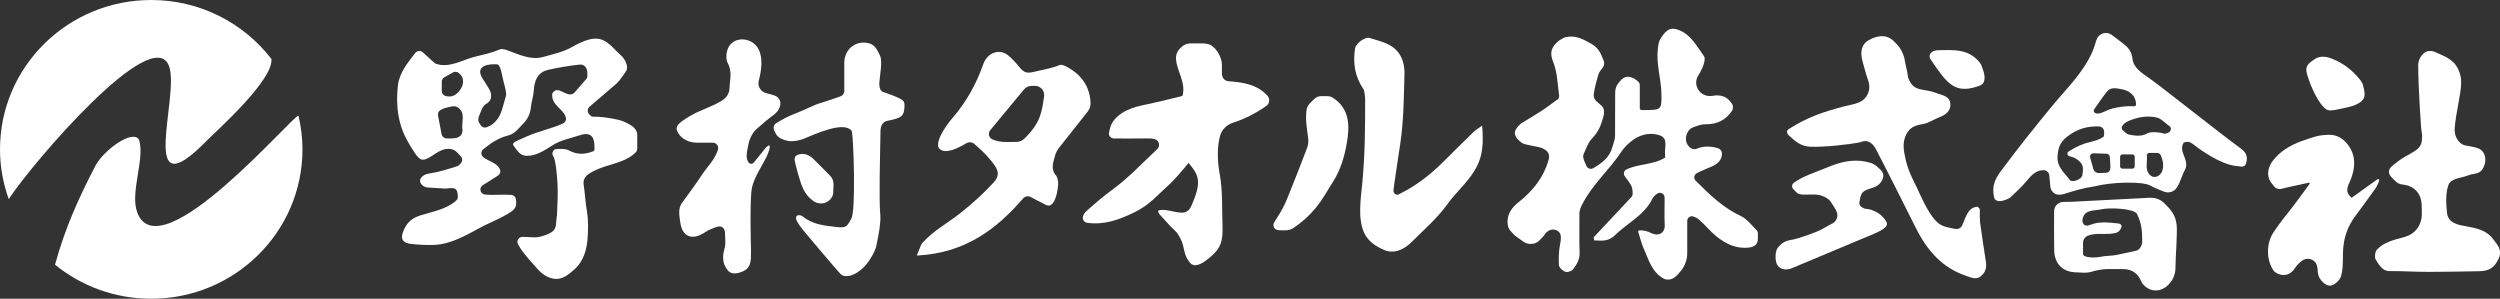
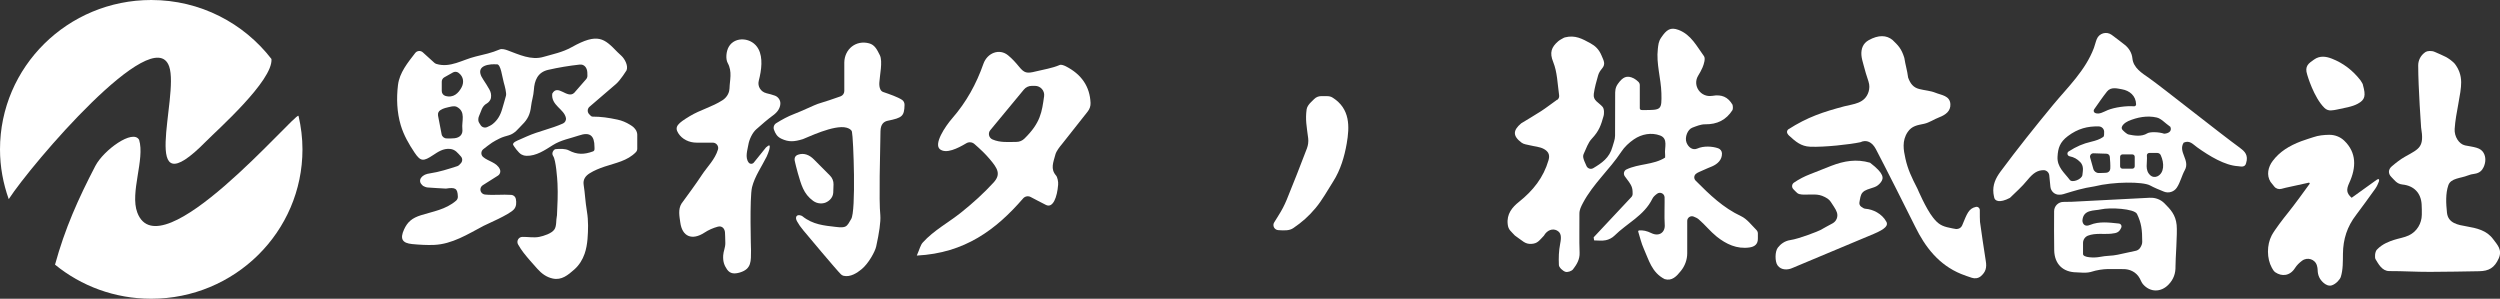
<svg xmlns="http://www.w3.org/2000/svg" width="318" height="38" viewBox="0 0 318 38" fill="none">
  <rect x="0" y="0" width="318" height="38" fill="#333333" stroke="none" />
  <g clip-path="url(#clip0_285_72)">
    <path fill-rule="evenodd" clip-rule="evenodd" d="M198.074 12.71C198.262 12.579 198.352 12.358 198.322 12.132C198.111 10.611 198.08 9.161 197.573 7.903C197.072 6.686 197.344 6 198.189 5.261C198.394 5.082 198.666 4.95 198.896 4.819C198.944 4.795 198.992 4.772 199.041 4.76C200.351 4.42 201.245 4.927 202.296 5.499C202.93 5.845 203.389 6.287 203.709 7.044C203.974 7.694 204.288 8.13 203.769 8.732C203.558 8.983 203.376 9.257 203.286 9.573C203.062 10.348 202.839 11.136 202.73 11.935C202.61 12.812 203.352 13.009 203.854 13.599C204.095 13.885 204.035 14.565 203.98 14.738C203.642 15.913 203.431 16.635 202.459 17.667C202 18.156 201.776 18.872 201.48 19.498C201.299 19.88 201.329 20.1 201.806 21.126C201.957 21.448 202.356 21.574 202.664 21.389C203.733 20.75 204.723 20.088 205.104 18.681C205.224 18.222 205.436 17.762 205.436 17.261C205.448 15.543 205.436 13.826 205.448 12.108C205.448 11.613 205.436 11.171 205.792 10.671C206.402 9.818 206.921 9.513 207.827 9.973C208.02 10.068 208.183 10.217 208.377 10.384C208.509 10.498 208.582 10.659 208.582 10.832V13.784C208.606 14.052 208.914 13.993 209.041 13.999C211.336 13.999 211.378 13.999 211.33 11.851C211.281 9.967 210.653 8.124 210.877 6.209C210.937 5.708 210.961 5.285 211.293 4.795C211.982 3.77 212.483 3.424 213.498 3.799C215.11 4.402 215.829 5.893 216.747 7.145C216.958 7.438 216.746 8.142 216.559 8.589C216.408 8.953 216.203 9.299 215.998 9.639C215.249 10.897 216.336 12.436 217.791 12.191H217.815C218.999 11.983 219.79 12.329 220.376 13.319C220.43 13.521 220.448 13.844 220.37 14.005C219.573 15.245 218.455 15.83 216.885 15.812C216.342 15.806 215.786 16.044 215.261 16.241C214.669 16.462 214.271 17.458 214.524 18.132C214.76 18.741 215.309 19.158 215.913 18.89C216.686 18.544 217.809 18.597 218.564 18.866C218.836 18.961 219.029 19.23 219.035 19.516C219.053 20.351 218.449 20.864 217.809 21.15C217.489 21.293 216.934 21.496 216.499 21.711C216.251 21.836 215.961 21.92 215.726 22.11C215.454 22.331 215.436 22.731 215.69 22.981C217.489 24.794 219.204 26.435 221.451 27.49C222.218 27.848 222.779 28.618 223.413 29.25C223.528 29.369 223.601 29.524 223.601 29.691C223.601 29.912 223.601 30.127 223.601 30.341C223.619 31.063 223.178 31.385 222.544 31.475C220.925 31.707 219.567 31.051 218.365 30.097C217.55 29.441 216.885 28.594 216.094 27.914C215.919 27.759 215.696 27.651 215.436 27.55C215.044 27.389 214.615 27.681 214.615 28.093V32.214C214.615 33.032 214.325 33.819 213.812 34.457C213.25 35.155 212.676 35.781 211.74 35.501C210.086 34.654 209.729 33.043 209.089 31.636C208.781 30.956 208.612 30.21 208.383 29.471C208.359 29.393 208.413 29.316 208.497 29.31C209.005 29.274 209.458 29.363 210.049 29.65C211.082 30.151 211.843 29.518 211.752 28.546C211.686 27.801 211.758 25.588 211.734 25.087C211.71 24.616 211.161 24.359 210.78 24.645C210.508 24.848 210.297 25.039 210.182 25.278C209.131 27.431 206.945 28.397 205.357 29.978C205.073 30.258 204.651 30.479 204.252 30.556C203.763 30.658 203.25 30.58 202.773 30.58C202.742 30.312 202.694 30.204 202.724 30.174C204.294 28.486 205.871 26.811 207.507 25.069C207.61 24.962 207.67 24.812 207.67 24.663C207.67 23.81 207.592 23.619 206.686 22.439C206.462 22.146 206.547 21.717 206.879 21.556C208.443 20.804 210.321 20.989 211.801 20.047C211.801 19.91 211.819 19.76 211.801 19.617C211.698 18.782 212.229 17.631 211.161 17.232C210.068 16.826 208.83 17.041 207.827 17.727C207.217 18.144 206.631 18.693 206.233 19.301C204.741 21.568 202.64 23.381 201.353 25.814C201.106 26.292 200.895 26.679 200.901 27.204C200.919 28.844 200.858 30.491 200.925 32.131C200.961 32.996 200.562 33.646 200.091 34.254C199.916 34.487 199.403 34.66 199.131 34.576C198.769 34.463 198.304 34.004 198.292 33.723C198.249 32.793 198.274 31.916 198.455 30.998C198.63 30.109 198.582 29.596 198.026 29.31C197.507 29.041 196.8 29.244 196.383 29.984C195.792 30.592 195.586 30.974 194.807 31.021C193.974 31.069 193.714 30.658 192.694 29.96C192.199 29.405 191.86 29.25 191.782 28.534C191.625 27.216 192.362 26.351 193.213 25.677C195.007 24.246 196.329 22.594 196.975 20.369C197.211 19.587 196.83 19.206 196.39 18.955C195.858 18.657 195.176 18.633 194.554 18.472C194.216 18.389 193.823 18.353 193.557 18.156C192.416 17.309 192.416 16.593 193.497 15.687C194.294 15.204 194.995 14.792 196.039 14.13C196.71 13.694 197.289 13.235 198.062 12.687L198.074 12.71Z" fill="white" />
    <path fill-rule="evenodd" clip-rule="evenodd" d="M66.379 19.677C65.944 19.486 65.304 18.502 65.304 18.478C65.063 18.138 65.878 17.858 66.041 17.78C66.041 17.78 66.506 17.578 67.013 17.351C68.493 16.689 70.105 16.385 71.615 15.705C71.886 15.579 72.043 15.281 71.983 14.995C71.76 13.868 70.081 13.408 70.244 11.917C70.944 10.611 72.146 12.633 73.034 11.816C73.481 11.303 73.928 10.784 74.55 10.08C74.658 9.961 74.719 9.8 74.719 9.639C74.719 9.514 74.719 9.352 74.707 9.191C74.67 8.601 74.308 8.154 73.746 8.213C72.394 8.362 71.041 8.583 69.719 8.887C68.396 9.191 67.979 10.235 67.907 11.452C67.865 12.162 67.617 12.877 67.551 13.516C67.442 14.524 67.11 15.192 66.439 15.848C65.92 16.361 65.51 16.981 64.724 17.208C64.326 17.321 63.927 17.428 63.553 17.613C63.215 17.78 62.84 17.977 62.599 18.138C62.224 18.389 61.868 18.675 61.481 18.973C61.161 19.224 61.143 19.695 61.445 19.963C62.092 20.53 63.191 20.649 63.583 21.532C63.71 21.824 63.607 22.164 63.342 22.337C62.756 22.707 62.103 23.119 61.409 23.56C61.222 23.679 61.107 23.882 61.107 24.103C61.107 24.437 61.367 24.717 61.705 24.747C62.792 24.854 63.921 24.711 65.038 24.789C65.328 24.807 65.564 25.027 65.618 25.308C65.703 25.767 65.697 26.274 65.365 26.638C64.755 27.318 61.916 28.511 61.53 28.719C59.495 29.793 57.514 31.057 55.207 31.153C54.319 31.189 53.359 31.135 52.435 31.046C51.167 30.926 50.847 30.389 51.397 29.184C51.837 28.224 52.417 27.729 53.565 27.371C55.05 26.9 56.693 26.668 58.021 25.522C58.172 25.391 58.251 25.188 58.239 24.991C58.196 23.96 57.931 23.805 56.723 23.989C56.663 24.001 54.38 23.846 54.38 23.846C54.223 23.834 53.951 23.733 53.818 23.649C53.74 23.596 53.685 23.512 53.619 23.447C53.395 23.22 53.371 22.856 53.571 22.606C53.842 22.254 54.199 22.122 54.694 22.051C55.871 21.878 57.025 21.502 58.16 21.138C58.335 21.085 58.474 20.936 58.637 20.745C58.849 20.5 58.843 20.13 58.619 19.892C58.215 19.456 57.919 19.009 57.248 18.943C56.373 18.86 55.727 19.313 55.08 19.737C53.867 20.536 53.516 20.572 52.743 19.427C52.013 18.341 51.348 17.184 50.974 15.925C50.485 14.285 50.418 12.508 50.624 10.814C50.817 9.233 51.874 7.963 52.816 6.74C53.051 6.436 53.498 6.4 53.782 6.657C54.283 7.11 54.754 7.533 55.243 7.981C55.316 8.046 55.407 8.1 55.503 8.13C57.254 8.673 58.818 7.599 60.485 7.193C61.633 6.913 62.478 6.746 63.571 6.287C63.849 6.167 64.314 6.311 64.537 6.394C66.029 6.943 67.563 7.7 69.133 7.235C70.322 6.889 71.542 6.657 72.708 6.006C76.071 4.122 76.856 4.891 78.547 6.633C78.59 6.674 78.867 6.937 79.03 7.086C79.489 7.509 79.936 8.38 79.695 8.953C79.695 8.953 78.934 10.181 78.366 10.677C77.267 11.637 76.253 12.49 74.984 13.581C74.713 13.814 74.683 14.226 74.918 14.5C75.087 14.697 75.232 14.834 75.353 14.834C76.476 14.834 77.394 14.971 78.547 15.216C79.109 15.335 79.646 15.562 80.136 15.866C80.522 16.11 80.6 16.164 80.848 16.492C80.969 16.647 81.059 16.933 81.059 17.124C81.059 17.613 81.059 18.484 81.059 18.914C81.059 19.075 80.999 19.236 80.884 19.355C79.803 20.47 78.306 20.721 76.905 21.192C76.246 21.413 75.582 21.681 75.002 22.045C74.507 22.355 74.127 22.808 74.242 23.518C74.423 24.645 74.429 25.522 74.664 26.942C74.852 28.051 74.821 29.304 74.731 30.419C74.676 31.046 74.568 31.702 74.356 32.298C74.103 33.014 73.686 33.724 73.04 34.29C72.243 34.988 71.44 35.674 70.31 35.429C69.501 35.256 68.885 34.791 68.348 34.189C67.738 33.503 67.176 32.889 66.603 32.155C66.355 31.839 66.138 31.505 65.902 31.099C65.66 30.682 65.95 30.145 66.433 30.133C67.14 30.115 67.883 30.27 68.583 30.133C69.157 30.02 70.196 29.692 70.528 29.173C70.818 28.719 70.715 28.003 70.83 27.497C70.836 27.467 70.842 27.419 70.848 27.383C70.908 26.065 70.981 24.693 70.914 23.357C70.884 22.707 70.715 20.357 70.365 19.856C70.087 19.462 70.449 18.997 70.661 18.973C71.216 18.914 71.917 18.902 72.352 19.128C73.402 19.683 74.29 19.677 75.431 19.259C75.679 19.158 75.618 18.908 75.618 18.699C75.618 17.226 75.027 16.76 73.65 17.232C72.551 17.607 71.343 17.804 70.31 18.466C69.29 19.11 68.197 19.856 66.959 19.82C66.808 19.82 66.572 19.773 66.385 19.671L66.379 19.677ZM63.221 8.183C62.937 8.183 62.714 8.166 62.496 8.183C61.059 8.321 60.703 9.012 61.481 10.14C61.753 10.545 62.019 10.975 62.248 11.38C62.442 11.726 62.508 12.037 62.448 12.466C62.418 12.71 62.152 13.039 61.928 13.158C61.276 13.504 61.216 14.172 60.932 14.762C60.835 14.965 60.805 15.305 60.89 15.514C60.956 15.675 61.035 15.729 61.107 15.872C61.264 16.176 61.639 16.307 61.959 16.17C62.212 16.057 62.46 15.943 62.671 15.776C63.293 15.281 63.662 14.637 63.891 13.814C64.06 13.206 64.139 13.021 64.362 12.168C64.447 11.852 64.217 10.963 64.078 10.492C63.873 9.77 63.71 8.171 63.209 8.177L63.221 8.183ZM55.714 14.685C55.865 15.466 56.016 16.259 56.173 17.076C56.228 17.375 56.487 17.595 56.795 17.607C57.134 17.619 57.478 17.625 57.822 17.584C58.486 17.506 58.903 17.106 58.812 16.397C58.698 15.424 59.295 14.22 58.106 13.593C57.731 13.402 57.103 13.629 56.614 13.742C56.415 13.79 56.228 13.886 56.035 13.999C55.793 14.136 55.666 14.404 55.721 14.679L55.714 14.685ZM57.617 9.215C57.26 9.412 56.892 9.621 56.524 9.83C56.318 9.943 56.191 10.158 56.191 10.39V11.577C56.191 11.852 56.367 12.108 56.632 12.192C57.671 12.514 58.323 11.84 58.71 11.118C59.018 10.545 59.018 9.764 58.311 9.251C58.106 9.102 57.834 9.096 57.611 9.215H57.617Z" fill="white" />
-     <path fill-rule="evenodd" clip-rule="evenodd" d="M151.787 33.693C151.72 33.681 151.66 33.658 151.599 33.622C151.497 33.562 151.412 33.473 151.34 33.383C150.73 32.638 150.688 32.053 150.47 31.141C150.367 30.705 149.902 29.751 149.504 29.393C148.809 28.767 148.381 28.194 147.722 27.514C147.517 27.299 147.36 27.138 147.3 26.816C148.055 26.453 149.226 27.025 150.343 27.055C150.826 27.067 151.273 26.763 151.473 26.327C152.97 23.059 152.469 22.259 151.183 20.721C150.615 21.448 149.256 22.993 148.87 23.339C147.257 24.776 146.255 26.065 144.25 27.031C142.372 27.944 140.464 28.642 138.284 28.343C138.018 28.307 137.789 28.105 137.746 27.842C137.686 27.49 137.861 27.15 138.223 26.828C139.304 25.85 140.307 24.997 141.527 24.102C143.622 22.57 145.416 20.613 147.185 18.985C147.59 18.609 147.487 17.935 146.974 17.732C146.635 17.595 146.225 17.601 145.838 17.607C144.474 17.631 143.103 17.619 141.696 17.613C141.339 17.613 141.05 17.327 141.05 16.975L141.134 16.557C141.237 16.056 141.436 15.579 141.78 15.191C143.03 13.784 144.709 13.521 146.581 13.122C147.879 12.841 149.172 12.501 150.41 12.203C150.899 10.45 149.649 9.048 149.588 7.42C149.57 6.925 149.782 6.447 150.15 6.107L150.313 5.958C150.615 5.678 151.014 5.523 151.424 5.523H152.916C153.278 5.523 153.81 5.577 154.099 5.791C154.492 6.078 154.818 6.424 155.072 6.931C155.289 7.36 155.428 7.813 155.428 8.255V9.322C155.428 9.895 155.754 10.259 156.189 10.318C156.551 10.366 156.902 10.378 157.27 10.426C158.943 10.634 160.205 11.064 161.207 12.162C161.564 12.549 161.509 13.158 161.08 13.468C159.794 14.392 158.248 15.162 156.823 15.615C156.008 15.877 155.368 16.534 155.168 17.357C154.776 18.955 154.872 20.607 155.15 22.152C155.543 24.353 155.422 26.518 155.501 28.695C155.567 30.568 155.325 31.564 153.967 32.685C153.435 33.121 152.548 33.884 151.793 33.711L151.787 33.693Z" fill="white" />
    <path fill-rule="evenodd" clip-rule="evenodd" d="M116.634 32.513C116.634 32.513 116.622 32.501 116.622 32.495C116.973 31.696 117.075 31.189 117.371 30.855C118.784 29.286 120.674 28.302 122.305 26.989C123.748 25.832 125.137 24.58 126.381 23.22C127.329 22.176 126.931 21.46 125.904 20.25C125.288 19.522 124.708 18.985 123.947 18.317C123.664 18.067 123.241 18.025 122.915 18.222C121.786 18.896 120.36 19.588 119.569 18.991C118.73 18.335 120.215 16.092 121.133 15.037C122.921 12.985 124.195 10.671 125.083 8.136C125.578 6.716 127.124 6.126 128.229 7.038C128.748 7.462 129.201 7.963 129.624 8.482C130.294 9.305 130.614 9.37 131.732 9.09C132.752 8.834 133.809 8.69 134.793 8.267C134.993 8.183 135.325 8.315 135.56 8.428C137.559 9.442 138.634 11.005 138.718 13.098C138.737 13.498 138.598 13.886 138.344 14.202C137.511 15.222 135.512 17.822 135.083 18.329C134.805 18.657 134.371 19.212 134.256 19.623C133.978 20.667 133.591 21.478 134.328 22.325C134.503 22.522 134.636 23.137 134.594 23.506C134.473 25.063 133.942 26.536 133.03 26.059C132.39 25.743 131.671 25.355 131.097 25.057C130.771 24.884 130.373 24.968 130.137 25.242C126.689 29.226 122.716 32.191 116.64 32.507L116.634 32.513ZM129.304 18.049C129.678 18.049 130.035 17.894 130.306 17.631C132.378 15.609 132.529 14.226 132.812 12.227C132.903 11.536 132.354 10.921 131.647 10.921H131.254C130.856 10.921 130.481 11.094 130.234 11.398C128.815 13.116 127.39 14.84 125.964 16.558C125.644 16.939 125.777 17.53 126.236 17.733C127.227 18.168 128.265 18.055 129.31 18.049H129.304Z" fill="white" />
    <path fill-rule="evenodd" clip-rule="evenodd" d="M306.436 29.924C307.432 29.447 308.036 28.421 308.054 27.33C308.06 26.87 308.06 26.423 308.03 25.97C307.939 24.574 307.082 23.626 305.596 23.471C304.859 23.393 304.582 22.904 304.183 22.516C303.76 22.099 303.766 21.562 304.225 21.168C304.769 20.703 305.336 20.256 305.958 19.91C307.77 18.896 308.386 18.717 307.963 16.206C307.963 16.206 307.601 11.172 307.595 8.321C307.595 7.688 307.891 7.092 308.404 6.704C308.447 6.674 308.495 6.639 308.537 6.609C308.761 6.466 309.298 6.418 309.715 6.609C310.771 7.086 311.442 7.277 312.245 8.106C312.764 8.786 313.054 9.549 313.06 10.462C313.078 11.911 312.36 14.357 312.233 16.397C312.172 17.357 312.77 18.329 313.561 18.496C314.045 18.598 314.528 18.651 315.017 18.794C315.482 18.931 315.741 19.158 315.904 19.433C316.231 19.981 316.188 20.667 315.923 21.246C315.723 21.681 315.403 22.021 314.745 22.111C314.455 22.146 314.165 22.212 313.894 22.325C313.006 22.683 311.744 22.653 311.43 23.56C311.061 24.628 311.134 25.898 311.255 27.055C311.399 28.415 312.686 28.606 313.731 28.791C315.047 29.023 316.303 29.298 317.124 30.413C317.638 31.117 318.332 31.755 317.837 32.871C317.299 34.075 316.581 34.481 315.331 34.499C313.29 34.529 311.472 34.577 309.099 34.582C307.311 34.588 305.675 34.475 303.911 34.481C302.993 34.481 302.528 33.562 302.166 32.966C302.051 32.781 302.076 32.041 302.341 31.755C303.072 30.98 304.02 30.682 304.497 30.521C305.107 30.318 305.801 30.228 306.436 29.93V29.924Z" fill="white" />
    <path fill-rule="evenodd" clip-rule="evenodd" d="M293.778 23.399C293.833 23.321 293.76 23.214 293.669 23.238C293.265 23.327 292.522 23.488 292.262 23.548C291.562 23.721 290.946 23.81 290.203 24.019C289.865 24.114 289.503 24.001 289.285 23.727C289.134 23.536 288.971 23.333 288.808 23.13C288.277 22.277 288.494 21.251 289.092 20.464C289.98 19.289 291.175 18.549 292.709 17.965C293.301 17.738 293.881 17.583 294.267 17.446C294.913 17.219 295.608 17.16 296.254 17.148C296.973 17.136 297.673 17.398 298.187 17.893C299.769 19.414 299.726 21.305 298.827 23.262C298.428 24.12 298.47 24.58 299.129 25.158C300.185 24.401 301.254 23.631 302.317 22.868C302.565 22.695 302.685 22.79 302.601 23.077C302.498 23.369 302.335 23.721 302.13 24.013C301.103 25.415 300.572 26.202 299.702 27.335C298.549 28.832 298.048 30.419 298.023 32.262C298.011 33.246 298.042 34.308 297.746 35.232C297.655 35.525 297.16 36.115 296.61 36.294C296.224 36.419 295.819 36.222 295.523 35.948C295.089 35.548 294.817 35.071 294.805 34.332C294.805 34.171 294.769 33.98 294.714 33.783C294.491 32.966 293.494 32.656 292.818 33.169C292.462 33.431 292.148 33.741 291.93 34.087C291.284 35.113 290.251 35.203 289.412 34.63C289.219 34.493 289.086 34.26 288.971 34.045C288.331 32.876 288.319 31.165 288.959 29.942C289.352 29.208 290.475 27.753 291 27.109C291.834 26.083 293.289 24.067 293.772 23.399H293.778Z" fill="white" />
    <path fill-rule="evenodd" clip-rule="evenodd" d="M273.488 25.158C274.17 25.122 274.834 25.379 275.311 25.856C275.311 25.856 275.311 25.856 275.317 25.862C276.09 26.631 276.743 27.323 276.869 28.618C276.978 29.674 276.706 33.127 276.724 33.867C276.743 34.767 276.489 35.525 275.843 36.193C274.889 37.195 273.506 37.213 272.588 36.151C272.413 35.948 272.316 35.674 272.183 35.423C271.73 34.582 270.885 34.212 270.051 34.23C268.687 34.26 267.642 34.057 265.921 34.6C265.184 34.767 264.737 34.648 264.127 34.642C262.412 34.624 261.331 33.598 261.295 31.833C261.265 30.204 261.277 28.576 261.283 26.864C261.283 26.214 261.821 25.677 262.479 25.683C262.841 25.683 263.197 25.683 263.554 25.665C266.893 25.498 270.239 25.325 273.488 25.152V25.158ZM271.664 31.904C271.887 31.857 272.093 31.719 272.219 31.534C272.425 31.23 272.491 30.98 272.491 30.753C272.491 29.226 272.389 28.385 271.827 27.216C271.495 26.53 268.367 26.369 267.249 26.631C266.386 26.834 264.961 26.602 264.882 28.087C264.906 28.379 265.1 28.922 265.848 28.612C267.014 28.129 268.246 28.302 269.52 28.433C269.774 28.463 269.931 28.725 269.822 28.958C269.574 29.506 269.327 29.656 268.536 29.727C267.545 29.817 266.519 29.62 265.595 29.972C265.208 30.121 264.961 30.497 264.961 30.908V32.286C264.918 32.811 266.501 32.793 266.984 32.697C268.071 32.483 268.596 32.572 269.369 32.399C270.094 32.238 270.824 32.083 271.652 31.904H271.664Z" fill="white" />
-     <path fill-rule="evenodd" clip-rule="evenodd" d="M172.385 6.09C172.482 5.511 173.653 4.652 174.191 4.825C175.338 5.189 176.673 5.446 177.56 6.322C178.388 7.14 178.678 8.291 178.647 9.418C178.569 12.341 178.551 15.287 178.128 18.174C177.911 19.689 177.271 23.775 177.246 24.24C177.246 24.58 177.615 24.92 177.953 24.705C180.066 23.667 181.933 22.242 183.611 20.56C184.879 19.283 186.166 18.019 187.458 16.766C187.706 16.528 188.014 16.355 188.527 15.979C188.708 18.168 188.666 19.904 187.543 21.729C186.57 23.321 185.181 24.478 184.143 25.928C182.826 27.759 181.154 29.196 179.589 30.759C178.659 31.69 177.391 32.352 176.081 31.803C175.06 31.379 174.058 30.717 173.563 29.703C172.651 27.807 173.104 25.236 173.291 23.226C173.635 19.516 173.647 16.331 173.647 12.615C173.647 12.347 173.569 11.547 173.424 11.333C172.355 9.764 172.059 8.04 172.373 6.084L172.385 6.09Z" fill="white" />
    <path fill-rule="evenodd" clip-rule="evenodd" d="M166.775 12.979C166.908 12.854 167.035 12.723 167.168 12.591C167.403 12.359 167.723 12.227 168.055 12.227H168.744C169.064 12.227 169.287 12.281 169.48 12.4C171.781 13.826 171.666 16.152 171.304 18.252C171.02 19.892 170.519 21.622 169.571 23.101C168.852 24.228 168.2 25.433 167.361 26.441C166.443 27.538 165.628 28.248 164.51 29.012C164.027 29.34 163.436 29.334 162.59 29.274C162.101 29.238 161.817 28.702 162.077 28.29L162.584 27.473C163.049 26.751 163.381 26.101 163.671 25.403C164.559 23.238 165.41 21.049 166.244 18.866C166.389 18.478 166.455 18.013 166.401 17.59C166.207 16.063 166.02 15.222 166.207 13.886C166.256 13.558 166.533 13.212 166.775 12.979Z" fill="white" />
    <path fill-rule="evenodd" clip-rule="evenodd" d="M296.508 14.046C296.2 14.064 295.898 13.951 295.68 13.736C294.304 12.4 293.482 9.519 293.482 9.519C293.102 8.38 293.682 8.052 294.34 7.581C295.077 7.05 295.868 7.169 296.616 7.461C298.048 8.022 299.249 8.929 300.246 10.205C300.258 10.247 300.584 10.682 300.566 10.813C300.946 12.179 300.85 12.686 299.902 13.199C299.159 13.599 298.271 13.712 297.244 13.939C297.075 13.981 296.779 14.028 296.496 14.046H296.508Z" fill="white" />
    <path fill-rule="evenodd" clip-rule="evenodd" d="M249.61 28.612C250.202 27.198 250.407 26.518 251.337 26.316C251.591 26.262 251.832 26.465 251.832 26.727C251.832 27.258 251.832 28.021 251.856 28.218C251.995 29.208 252.37 31.874 252.593 33.205C252.738 34.057 252.575 34.606 251.959 35.137C251.645 35.405 251.204 35.465 250.812 35.334C250.359 35.185 249.9 35.03 249.459 34.851C246.615 33.688 244.876 31.421 243.601 28.809C242.925 27.425 239.561 20.762 238.607 18.961C238.136 18.067 237.418 17.721 236.639 18.09C235.298 18.377 232.067 18.735 230.255 18.663C229.078 18.615 228.383 17.995 227.574 17.255C227.447 17.136 227.127 16.82 227.441 16.474C229.923 14.876 231.958 14.225 234.597 13.522C235.715 13.223 237.218 13.2 237.689 11.655C237.798 11.291 237.834 10.849 237.665 10.342C237.412 9.591 237.248 9.054 237.037 8.243C236.928 7.837 236.802 7.426 236.771 7.008C236.717 6.209 236.971 5.517 237.695 5.112C238.957 4.408 239.966 4.467 240.721 5.076C241.427 5.762 241.856 6.143 242.231 7.366C242.375 8.303 242.593 8.923 242.714 9.871C243.004 10.653 243.366 11.124 244.121 11.321C244.809 11.5 245.546 11.535 246.192 11.798C246.935 12.102 248.022 12.162 248.088 13.235C248.143 14.136 247.472 14.613 246.663 14.923C246.011 15.168 245.413 15.603 244.743 15.746C243.921 15.919 243.185 15.997 242.647 16.808C241.91 17.923 242.128 19.081 242.369 20.172C242.665 21.514 243.148 22.552 243.909 24.025C243.909 24.025 244.96 26.518 245.89 27.687C246.512 28.475 246.971 28.779 248.034 28.982C248.227 29.017 248.523 29.101 248.777 29.125C249.193 29.155 249.477 28.946 249.616 28.618L249.61 28.612Z" fill="white" />
-     <path fill-rule="evenodd" clip-rule="evenodd" d="M239.924 28.165C240.226 28.636 239.881 29.107 238.329 29.757C238.329 29.757 230.292 33.121 227.894 34.129C227.466 34.308 226.578 34.433 226.095 33.741C225.769 33.27 225.751 32 226.149 31.487C226.493 31.051 227.007 30.646 227.725 30.538C228.824 30.383 231.306 29.405 231.554 29.262C231.977 29.012 232.532 28.725 233.106 28.409C233.607 28.135 233.837 27.544 233.649 27.007C233.577 26.799 233.462 26.566 233.281 26.298C232.955 25.808 232.792 25.48 232.478 25.272C231.439 24.598 230.847 24.759 229.676 24.753C229.531 24.753 228.903 24.794 228.619 24.562C228.42 24.395 228.311 24.258 228.118 24.067C227.876 23.828 227.906 23.423 228.19 23.232C228.854 22.773 229.543 22.433 230.201 22.176C231.282 21.753 231.964 21.472 232.931 21.096C234.579 20.464 236.131 20.196 237.87 20.697C238.541 20.888 238.879 21.287 239.272 21.675C239.688 22.087 239.628 22.671 239.247 23.178C239.018 23.476 238.758 23.691 238.414 23.81C237.72 24.055 237.255 24.127 236.916 24.49C236.651 24.777 236.608 25.254 236.518 25.743C236.482 25.952 236.566 26.16 236.735 26.286C236.898 26.405 237.085 26.542 237.285 26.554C238.239 26.62 239.38 27.18 239.924 28.171V28.165Z" fill="white" />
-     <path fill-rule="evenodd" clip-rule="evenodd" d="M252.321 10.468C252.231 10.665 252.05 10.808 251.844 10.885C249.592 11.709 248.396 11.351 246.941 9.484C246.458 8.863 246.023 8.207 245.528 7.486C245.425 7.337 245.419 7.08 245.485 6.937C245.691 6.519 246.083 6.382 246.766 6.376C248.535 6.358 250.298 6.245 251.633 7.736C251.712 7.82 251.911 8.046 252.032 8.309C252.472 9.388 252.533 9.997 252.315 10.474L252.321 10.468Z" fill="white" />
+     <path fill-rule="evenodd" clip-rule="evenodd" d="M239.924 28.165C240.226 28.636 239.881 29.107 238.329 29.757C238.329 29.757 230.292 33.121 227.894 34.129C227.466 34.308 226.578 34.433 226.095 33.741C225.769 33.27 225.751 32 226.149 31.487C226.493 31.051 227.007 30.646 227.725 30.538C228.824 30.383 231.306 29.405 231.554 29.262C231.977 29.012 232.532 28.725 233.106 28.409C233.607 28.135 233.837 27.544 233.649 27.007C233.577 26.799 233.462 26.566 233.281 26.298C232.955 25.808 232.792 25.48 232.478 25.272C231.439 24.598 230.847 24.759 229.676 24.753C229.531 24.753 228.903 24.794 228.619 24.562C228.42 24.395 228.311 24.258 228.118 24.067C227.876 23.828 227.906 23.423 228.19 23.232C228.854 22.773 229.543 22.433 230.201 22.176C231.282 21.753 231.964 21.472 232.931 21.096C234.579 20.464 236.131 20.196 237.87 20.697C239.688 22.087 239.628 22.671 239.247 23.178C239.018 23.476 238.758 23.691 238.414 23.81C237.72 24.055 237.255 24.127 236.916 24.49C236.651 24.777 236.608 25.254 236.518 25.743C236.482 25.952 236.566 26.16 236.735 26.286C236.898 26.405 237.085 26.542 237.285 26.554C238.239 26.62 239.38 27.18 239.924 28.171V28.165Z" fill="white" />
    <path fill-rule="evenodd" clip-rule="evenodd" d="M97.479 11.857C97.841 11.947 98.216 12.03 98.572 12.167C99.007 12.329 99.297 12.77 99.261 13.223C99.224 13.748 98.928 14.231 98.373 14.643C97.612 15.203 96.96 15.77 96.193 16.45C95.722 16.861 95.299 17.72 95.184 18.442C95.088 19.056 94.737 20.023 95.227 20.673C95.39 20.888 95.716 20.888 95.885 20.679C96.374 20.07 96.984 19.307 97.437 18.752C97.841 18.418 98.011 18.317 97.854 19.027C97.763 19.319 97.648 19.659 97.515 19.927C96.863 21.233 96.006 22.432 95.662 23.804C95.329 25.146 95.529 31.844 95.529 31.844C95.516 33.181 95.631 34.206 94.115 34.66C93.481 34.845 92.896 34.874 92.479 34.272C92.129 33.759 91.942 33.282 91.99 32.483C92.02 31.946 92.262 31.522 92.262 30.92C92.262 30.491 92.219 29.578 92.219 29.578C92.195 29.131 91.881 28.677 91.308 28.832C90.71 28.993 90.112 29.256 89.599 29.596C88.04 30.61 86.772 30.115 86.531 28.284C86.434 27.55 86.223 26.625 86.694 25.886C87.642 24.58 88.421 23.548 89.284 22.241C89.973 21.198 90.945 20.291 91.326 19.021C91.458 18.585 91.12 18.144 90.661 18.144H88.59C87.666 18.144 86.766 17.72 86.277 16.945C85.746 16.11 86.229 15.687 87.739 14.774C89.067 13.969 90.577 13.605 91.905 12.746C92.606 12.293 92.781 11.619 92.793 11.261C92.817 10.205 93.174 9.12 92.564 8.016C92.274 7.491 92.376 6.513 92.696 5.958C93.475 4.575 95.686 4.736 96.477 6.245C97.056 7.336 96.881 8.863 96.513 10.283C96.332 10.98 96.773 11.684 97.479 11.851V11.857Z" fill="white" />
    <path fill-rule="evenodd" clip-rule="evenodd" d="M107.292 35.077C107.165 35.047 107.051 34.976 106.96 34.886C106.38 34.32 102.606 29.805 102.171 29.286C101.821 28.868 101.61 28.552 101.392 28.17C101.066 27.61 101.338 27.192 101.948 27.437C101.99 27.454 102.026 27.472 102.063 27.502C103.391 28.576 104.822 28.689 106.308 28.862C106.308 28.862 107.123 28.993 107.498 28.832C107.878 28.671 108.035 28.212 108.265 27.866C108.905 26.918 108.554 17.547 108.367 16.76C108.301 16.48 107.981 16.331 107.703 16.247C106.121 15.788 102.552 17.565 102.129 17.697C101.018 18.043 100.311 18.078 99.412 17.655C98.844 17.392 98.639 17.011 98.451 16.504C98.337 16.194 98.451 15.842 98.735 15.669C99.484 15.203 100.215 14.804 100.97 14.517C102.081 14.094 103.651 13.331 104.031 13.211C105.034 12.907 105.909 12.615 106.912 12.257C107.202 12.155 107.395 11.887 107.395 11.583C107.395 10.396 107.383 9.173 107.395 7.95C107.425 6.233 108.881 5.07 110.547 5.511C111.248 5.696 111.544 6.268 111.918 7.026C112.305 7.807 111.894 9.656 111.864 10.378C111.864 10.378 111.707 11.482 112.341 11.702C113.21 12 114.189 12.34 114.744 12.704C114.956 12.841 115.064 13.098 115.058 13.348C115.022 14.804 114.744 14.983 112.927 15.358C112.437 15.46 112.009 15.776 111.997 16.706C111.954 19.546 111.779 25.468 111.978 27.389C112.039 28.224 111.834 29.62 111.453 31.343C111.302 32.041 110.445 33.55 109.605 34.236C109.019 34.719 108.174 35.28 107.298 35.083L107.292 35.077Z" fill="white" />
    <path fill-rule="evenodd" clip-rule="evenodd" d="M101.139 20.649C100.97 20.124 101.127 19.802 101.531 19.671C102.238 19.432 102.938 19.671 103.548 20.297C104.188 20.953 104.877 21.645 105.571 22.331C105.873 22.629 106.036 23.041 106.024 23.464L105.988 24.532C105.934 25.272 105.275 25.725 104.816 25.832C104.508 25.904 104.128 25.886 103.832 25.767C103.699 25.713 103.554 25.642 103.433 25.552C102.189 24.651 101.912 23.464 101.483 22.015C101.356 21.586 101.133 20.649 101.133 20.649H101.139Z" fill="white" />
    <path d="M37.966 14.727C37.966 14.727 37.978 14.756 37.978 14.762C37.978 14.745 37.978 14.732 37.966 14.727Z" fill="white" />
    <path d="M21.516 8.446C22.863 12.323 17.41 26.93 26.221 17.971C27.61 16.558 34.76 10.241 34.53 7.503C31.016 2.952 25.484 0 19.24 0C8.611 0 0 8.505 0 19.003C0 21.222 0.405 23.345 1.111 25.331C4.004 20.87 19.518 2.702 21.516 8.452V8.446Z" fill="white" />
    <path d="M37.954 14.857C37.972 14.81 37.972 14.792 37.972 14.762C37.972 14.75 37.972 14.738 37.96 14.726C37.441 14.416 20.339 34.654 17.464 27.037C16.504 24.496 18.455 20.249 17.694 17.786C16.915 16.378 13.177 19.092 12.126 21.108C9.94 25.307 8.255 29.083 6.999 33.664C10.326 36.377 14.584 38 19.234 38C29.856 38 38.474 29.494 38.474 18.997C38.474 17.547 38.292 16.14 37.984 14.78C37.972 14.804 37.966 14.828 37.954 14.851V14.857Z" fill="white" />
    <path d="M37.954 14.858C37.954 14.858 37.972 14.81 37.984 14.786C37.984 14.78 37.984 14.774 37.972 14.762C37.972 14.786 37.972 14.81 37.954 14.858Z" fill="white" />
    <path d="M284.98 18.848C282.473 17.035 275.046 11.112 273.349 9.919C272.479 9.311 271.356 8.643 271.241 7.414C271.175 6.74 270.806 6.126 270.269 5.702C269.713 5.267 269.158 4.837 268.596 4.426C267.938 3.955 267.014 4.223 266.712 4.969C266.561 5.338 266.483 5.726 266.344 6.102C265.263 8.965 263.034 11.07 261.15 13.343C258.855 16.122 256.615 18.926 254.471 21.818C253.831 22.683 253.451 23.524 253.565 24.586C253.584 24.789 253.638 24.991 253.674 25.171C253.771 25.54 254.32 25.874 255.661 25.171C256.464 24.377 257.116 23.846 257.913 22.874C258.626 22.009 259.157 21.663 259.924 21.645C260.305 21.634 260.631 21.926 260.667 22.302C260.715 22.803 260.764 23.28 260.812 23.763C260.872 24.329 261.349 24.777 261.929 24.765C262.116 24.765 262.286 24.747 262.443 24.699C264.031 24.216 264.888 23.942 266.398 23.709C268.856 23.095 272.558 23.089 273.482 23.584C274.055 23.894 274.665 24.139 275.257 24.377C275.855 24.616 276.543 24.401 276.894 23.864C277.346 23.178 277.516 22.349 277.908 21.64C278.615 20.369 277.014 19.325 277.763 18.144C278.542 17.798 278.941 18.359 279.49 18.747C281.054 19.862 283.017 21.049 284.678 21.139C284.967 21.156 285.565 21.359 285.704 20.751C286.024 19.731 285.511 19.242 284.98 18.86V18.848ZM264.58 20.584C265.1 21.127 264.937 21.705 264.882 22.248C264.834 22.808 263.578 23.292 263.276 22.88C262.612 21.991 261.639 21.252 261.718 19.934C261.778 18.848 262.002 18.091 263.028 17.315C264.296 16.361 265.54 16.039 266.972 16.081C267.34 16.093 267.636 16.385 267.648 16.749C267.654 17.053 267.648 17.333 267.545 17.411C267.105 17.721 266.591 17.888 266.011 18.025C264.955 18.27 264.115 18.633 263.131 19.266C262.871 19.433 262.956 19.814 263.258 19.88C263.813 19.993 264.212 20.22 264.58 20.596V20.584ZM266.96 22.009C266.64 22.009 266.356 21.789 266.271 21.484C266.138 21.019 266.005 20.548 265.867 20.041C265.788 19.767 265.999 19.498 266.283 19.498L267.95 19.552C268.167 19.558 268.349 19.725 268.367 19.94C268.403 20.351 268.457 21.013 268.427 21.473C268.409 21.741 268.192 21.956 267.926 21.974C267.678 21.991 267.34 22.009 266.966 22.009H266.96ZM268.077 14.017C267.551 14.232 267.038 14.589 266.507 14.375C266.326 14.303 266.259 14.07 266.374 13.909C266.917 13.14 267.437 12.365 268.016 11.637C268.524 11.011 269.309 11.255 269.913 11.357C270.867 11.524 271.688 12.162 271.712 13.277C271.712 13.42 271.585 13.534 271.44 13.522C270.498 13.444 268.977 13.641 268.071 14.017H268.077ZM271.235 21.455H269.979C269.81 21.455 269.677 21.317 269.677 21.156V19.94C269.677 19.773 269.816 19.641 269.979 19.641H271.235C271.404 19.641 271.537 19.779 271.537 19.94V21.156C271.537 21.323 271.398 21.455 271.235 21.455ZM273.548 22.319C272.763 21.651 273.174 20.673 273.083 19.779C273.065 19.606 273.21 19.456 273.391 19.456H274.405C274.593 19.456 274.768 19.564 274.846 19.737C275.323 20.775 275.293 22.009 274.424 22.427C274.14 22.564 273.784 22.528 273.548 22.325V22.319ZM275.293 17.011C274.575 16.761 273.463 16.761 273.155 16.951C272.364 17.446 271.386 17.226 270.776 17.112C270.51 17.065 270.051 16.605 269.979 16.516C269.617 16.081 270.353 15.556 270.728 15.395C271.845 14.918 273.113 14.667 274.333 14.947C274.907 15.079 275.372 15.639 276.072 16.134C276.32 16.737 275.758 16.981 275.299 17.005L275.293 17.011Z" fill="white" />
  </g>
  <defs>
    <clipPath id="clip0_285_72">
      <rect width="318" height="38" fill="white" />
    </clipPath>
  </defs>
</svg>